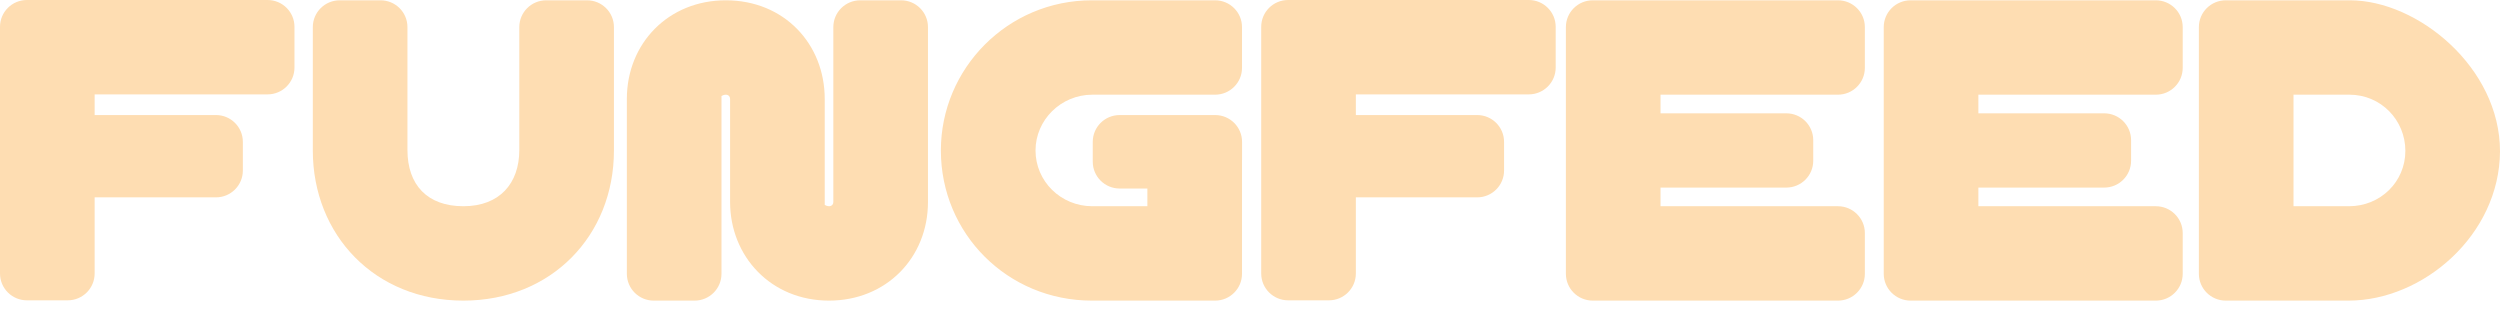
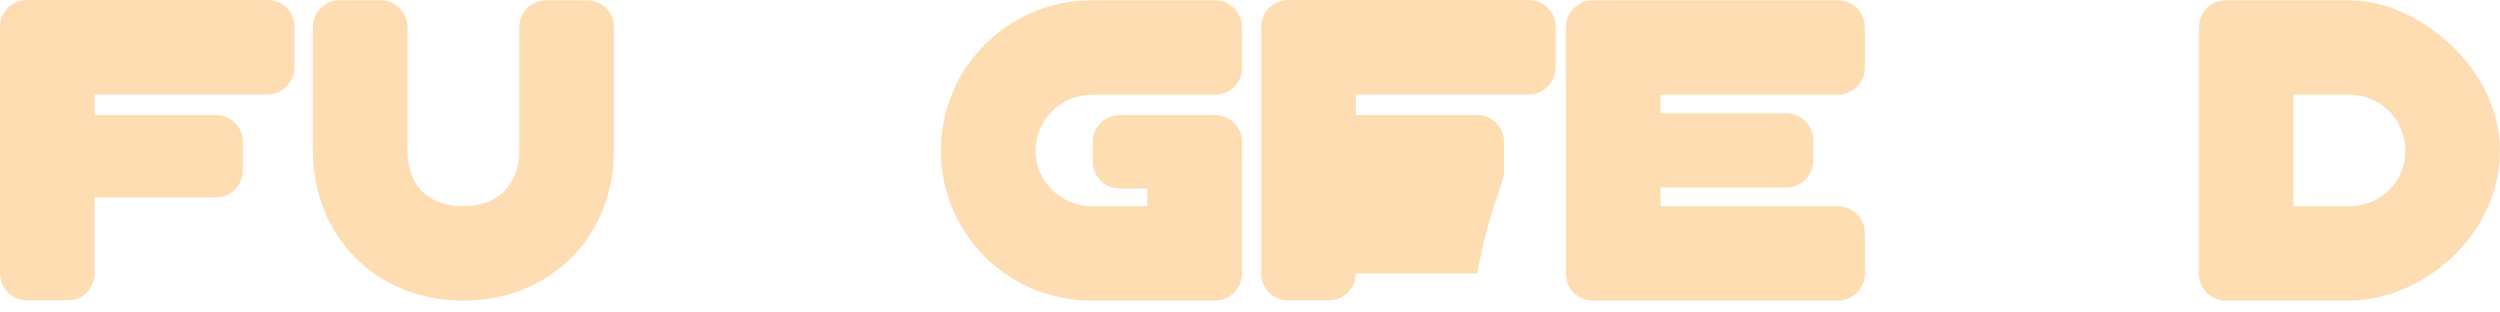
<svg xmlns="http://www.w3.org/2000/svg" viewBox="0 0 200 25" height="25" width="200">
  <g fill="#FEDDB2" clip-path="url(#clip0_256_213)">
    <path fill="#FEDDB2" d="M41.544 12.002C41.544 14.679 39.961 16.498 37.07 16.498C34.179 16.498 32.596 14.782 32.596 12.002V2.17C32.596 0.984 31.633 0.024 30.444 0.024H27.177C25.988 0.024 25.025 0.984 25.025 2.17V12.037C25.025 18.798 29.981 24.049 37.07 24.049C44.091 24.049 49.115 18.867 49.115 12.037V2.17C49.115 0.984 48.152 0.024 46.964 0.024H43.696C42.508 0.024 41.544 0.984 41.544 2.17V12.002Z" />
-     <path fill="#FEDDB2" d="M66.667 16.155C66.667 16.462 66.361 16.616 65.978 16.392L65.978 7.918C65.978 3.525 62.743 0.024 58.063 0.024C53.486 0.024 50.148 3.456 50.148 7.918V21.903C50.148 23.089 51.111 24.049 52.299 24.049H55.567C56.755 24.049 57.719 23.089 57.719 21.903V7.681C58.102 7.457 58.407 7.611 58.407 7.918V16.155C58.407 20.514 61.676 24.049 66.323 24.049C70.9 24.049 74.238 20.617 74.238 16.155V2.17C74.238 0.984 73.275 0.024 72.086 0.024H68.819C67.63 0.024 66.667 0.984 66.667 2.17V16.155Z" />
    <path fill="#FEDDB2" d="M89.572 15.082H91.79V16.498H87.384C84.872 16.498 82.842 14.508 82.842 12.037C82.842 9.6 84.872 7.575 87.384 7.575H97.209C98.397 7.575 99.361 6.614 99.361 5.429V2.17C99.361 0.984 98.397 0.024 97.209 0.024H87.35C80.605 0.024 75.27 5.481 75.27 12.037C75.27 18.695 80.605 24.049 87.35 24.049H97.209C98.397 24.049 99.361 23.089 99.361 21.903V12.8H99.365V11.35C99.365 10.165 98.402 9.204 97.214 9.204H89.572C88.383 9.204 87.42 10.165 87.42 11.35V12.936C87.42 14.121 88.383 15.082 89.572 15.082Z" />
    <path fill="#FEDDB2" d="M2.152 24.026H5.419C6.608 24.026 7.571 23.065 7.571 21.88V15.789H17.276C18.465 15.789 19.428 14.828 19.428 13.643V11.349C19.428 10.164 18.465 9.203 17.276 9.203H7.571V7.551H21.406C22.594 7.551 23.558 6.59 23.558 5.405V2.146C23.558 0.961 22.594 0 21.406 0H2.152C0.963 0 0 0.961 0 2.146V21.88C0 23.065 0.963 24.026 2.152 24.026Z" />
    <path fill="#FEDDB2" d="M127.422 24.049H147.037C148.225 24.049 149.189 23.089 149.189 21.903V18.645C149.189 17.459 148.225 16.498 147.037 16.498H132.842V15.007H142.907C144.096 15.007 145.059 14.046 145.059 12.861V11.212C145.059 10.027 144.096 9.066 142.907 9.066H132.842V7.575H147.037C148.225 7.575 149.189 6.614 149.189 5.428V2.17C149.189 0.984 148.225 0.024 147.037 0.024H127.422C126.234 0.024 125.271 0.984 125.271 2.17V21.903C125.271 23.089 126.234 24.049 127.422 24.049Z" />
-     <path fill="#FEDDB2" d="M152.851 24.049H172.465C173.654 24.049 174.617 23.089 174.617 21.903V18.645C174.617 17.459 173.654 16.498 172.465 16.498H158.27V15.007H168.335C169.524 15.007 170.487 14.046 170.487 12.861V11.212C170.487 10.027 169.524 9.066 168.335 9.066H158.27V7.575H172.465C173.654 7.575 174.617 6.614 174.617 5.428V2.17C174.617 0.984 173.654 0.024 172.465 0.024H152.851C151.662 0.024 150.699 0.984 150.699 2.17V21.903C150.699 23.089 151.662 24.049 152.851 24.049Z" />
    <path fill="#FEDDB2" d="M187.989 0.024H178.062C176.873 0.024 175.91 0.984 175.91 2.17V21.903C175.91 23.089 176.873 24.049 178.062 24.049H187.886C193.84 24.049 199.966 18.798 200 12.105C200 5.412 193.427 0.024 187.989 0.024ZM187.92 16.498H183.481V7.575H187.955C190.467 7.575 192.429 9.6 192.429 12.071C192.429 14.542 190.433 16.498 187.92 16.498Z" />
-     <path fill="#FEDDB2" d="M103.049 24.026H106.316C107.505 24.026 108.468 23.065 108.468 21.88V15.789H118.173C119.362 15.789 120.325 14.828 120.325 13.643V11.349C120.325 10.164 119.362 9.203 118.173 9.203H108.468V7.551H122.303C123.491 7.551 124.455 6.59 124.455 5.405V2.146C124.455 0.961 123.491 0 122.303 0H103.049C101.86 0 100.897 0.961 100.897 2.146V21.88C100.897 23.065 101.86 24.026 103.049 24.026Z" />
+     <path fill="#FEDDB2" d="M103.049 24.026H106.316C107.505 24.026 108.468 23.065 108.468 21.88H118.173C119.362 15.789 120.325 14.828 120.325 13.643V11.349C120.325 10.164 119.362 9.203 118.173 9.203H108.468V7.551H122.303C123.491 7.551 124.455 6.59 124.455 5.405V2.146C124.455 0.961 123.491 0 122.303 0H103.049C101.86 0 100.897 0.961 100.897 2.146V21.88C100.897 23.065 101.86 24.026 103.049 24.026Z" />
  </g>
  <defs>
    <clipPath id="clip0_256_213">
      <rect fill="white" height="24.026" width="200" />
    </clipPath>
  </defs>
</svg>